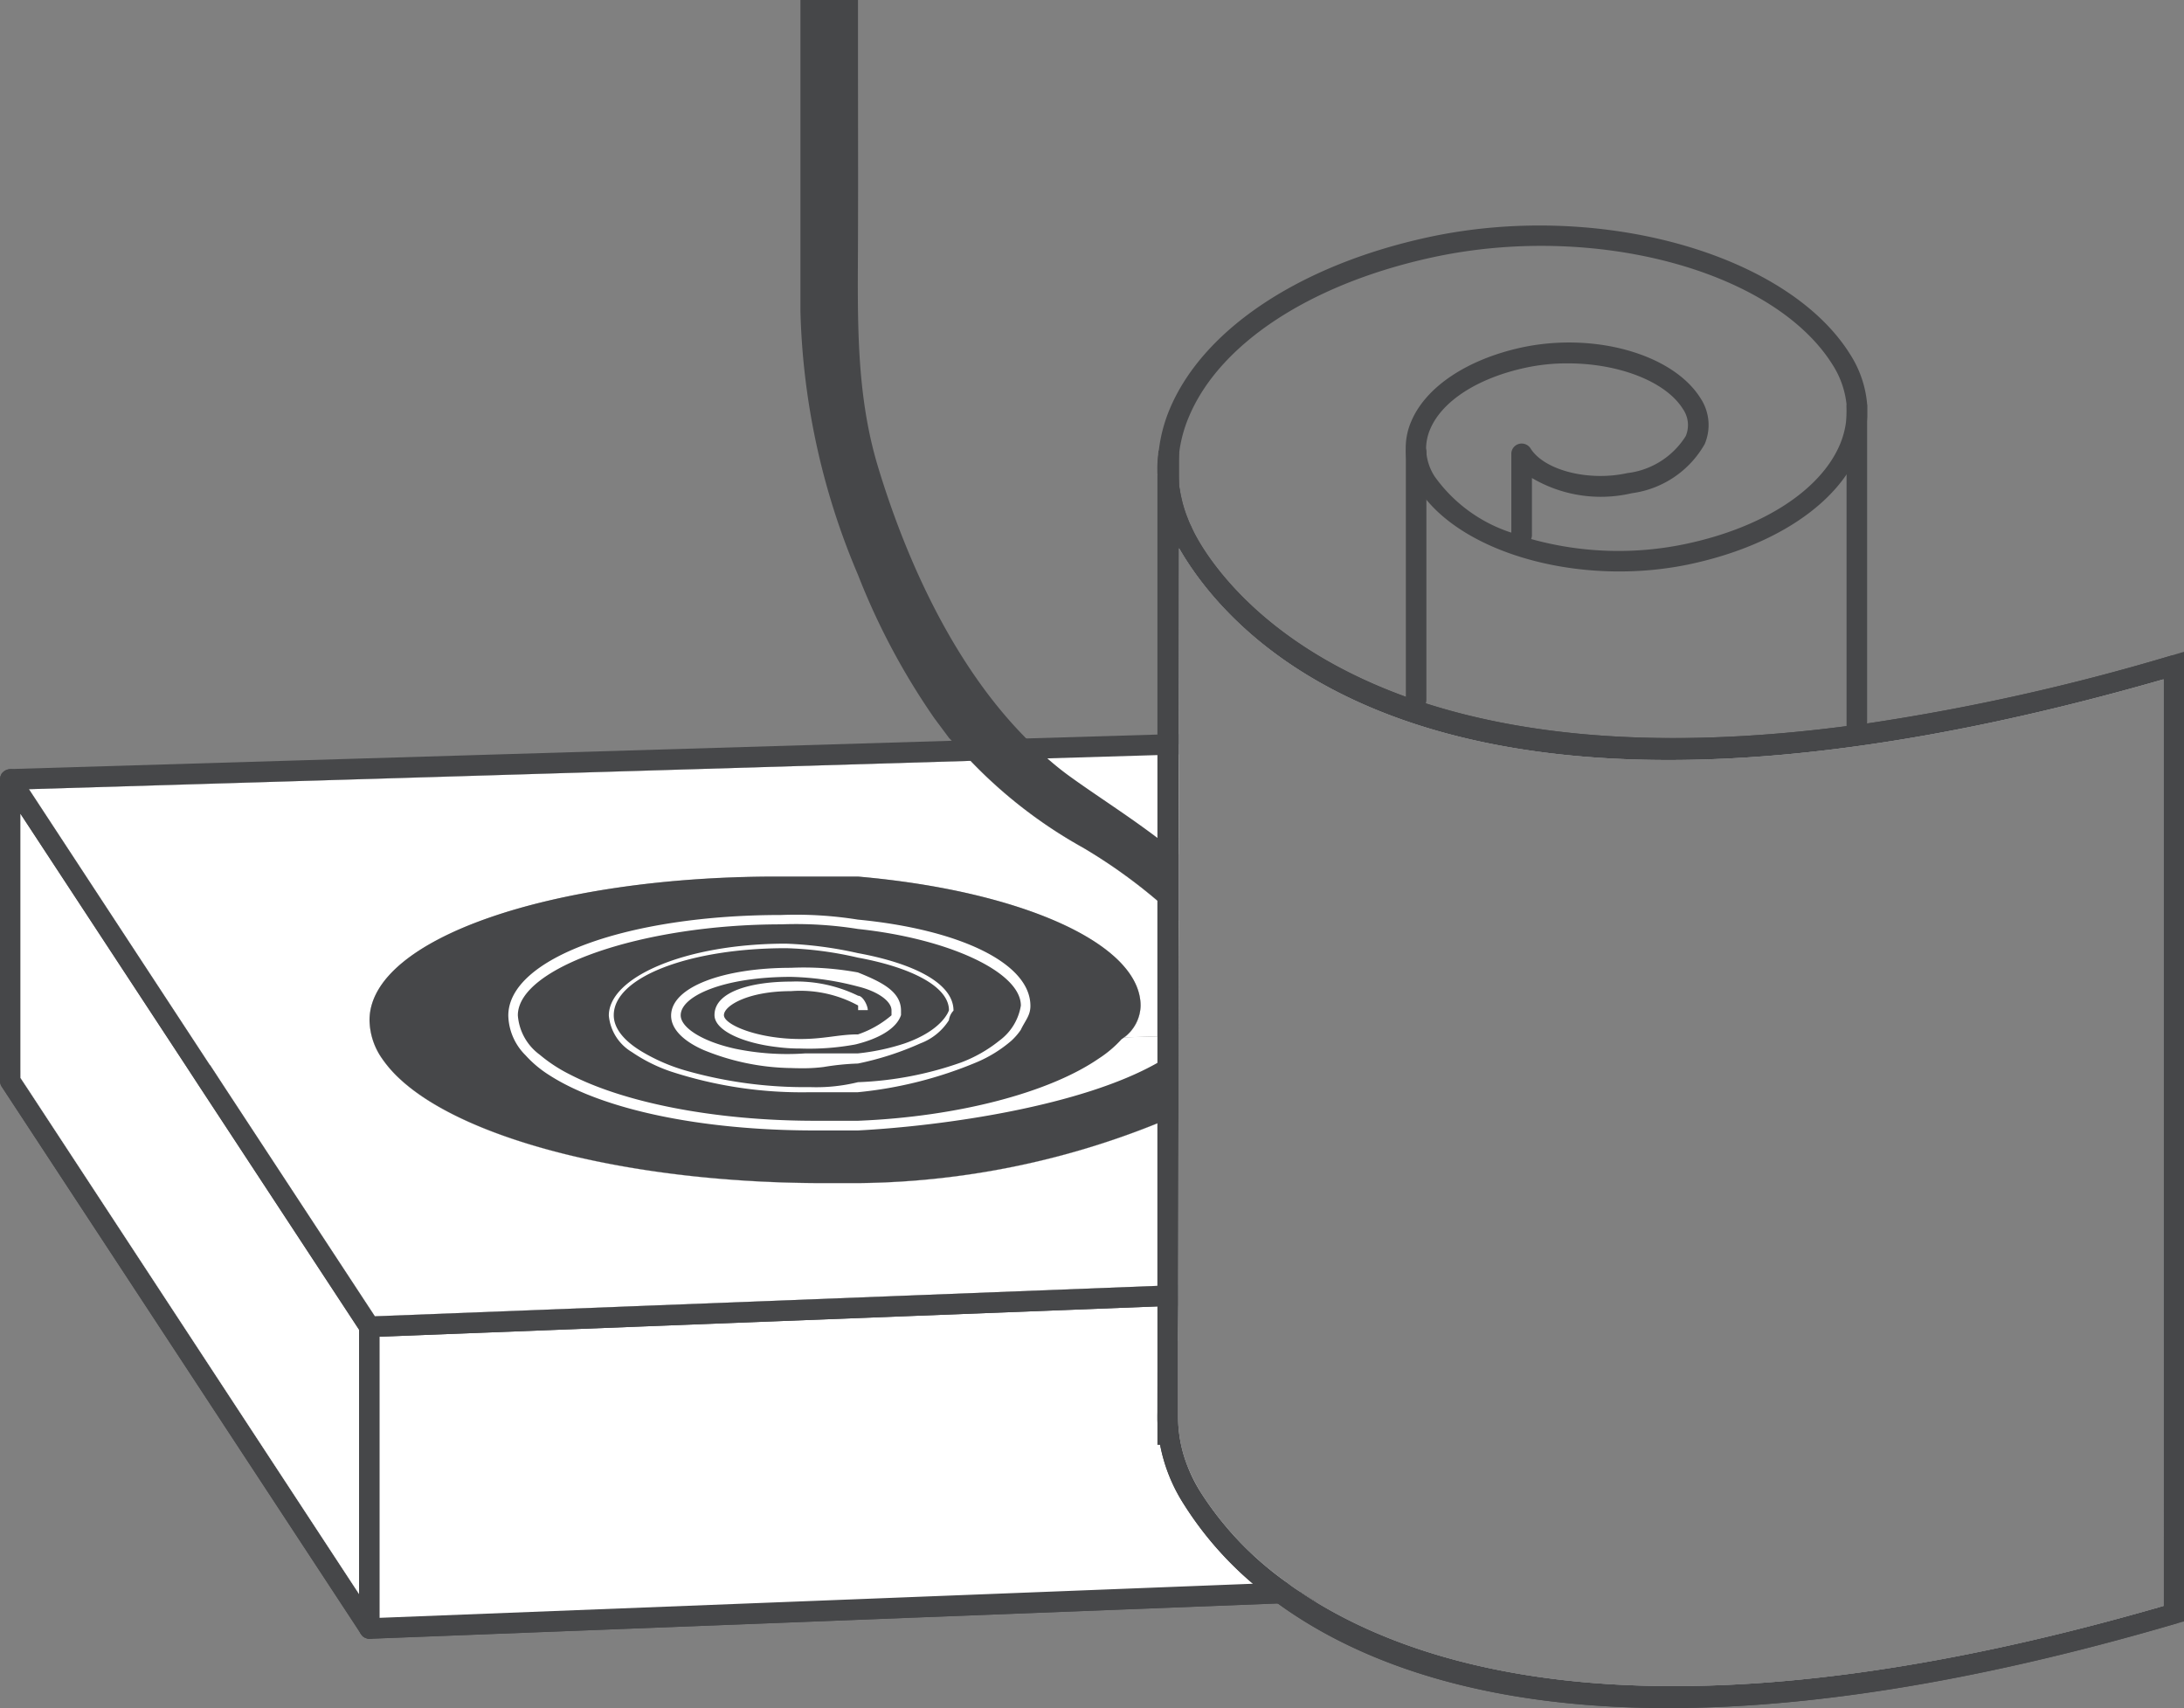
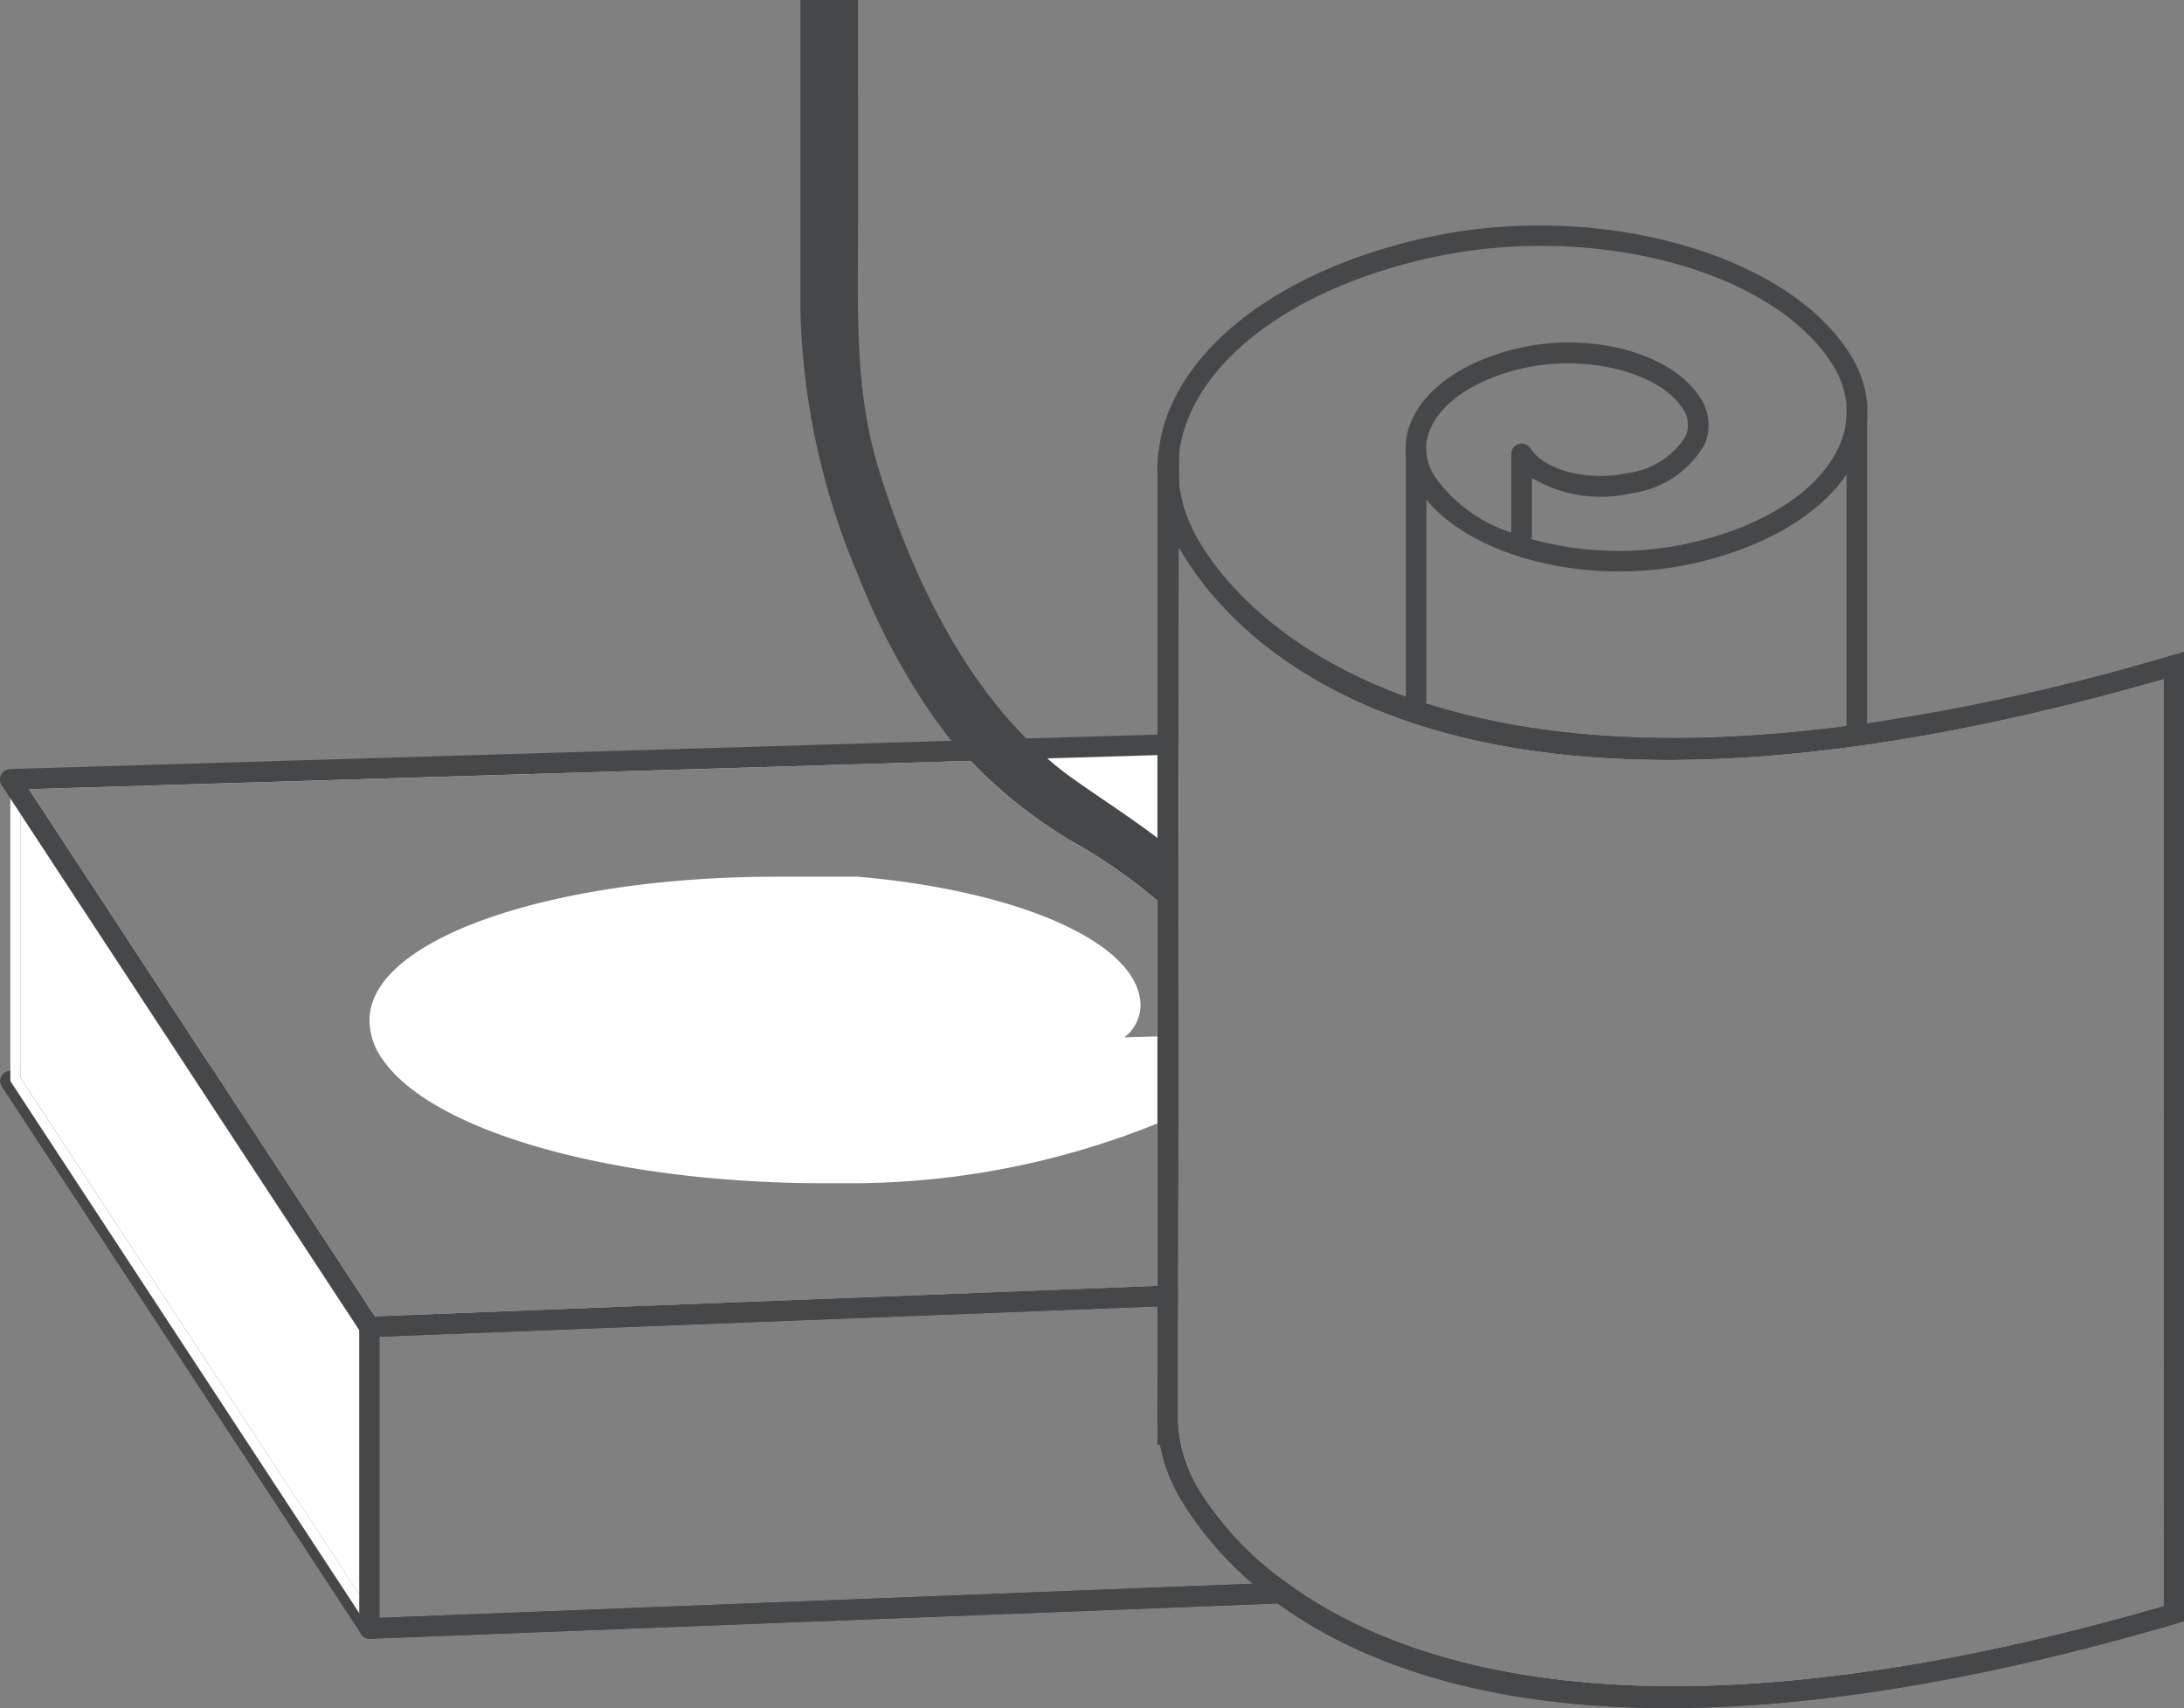
<svg xmlns="http://www.w3.org/2000/svg" width="94.483" height="73.886" viewBox="0 0 94.483 73.886">
  <rect x="0" y="0" width="94.483" height="73.886" fill="#808080" stroke="none" />
  <defs>
    <style>.a{fill:#1a1818;}.b{fill:#464749;}.c{fill:#fff;}</style>
  </defs>
  <g transform="translate(-15.141 -26.006)">
    <g transform="translate(15.141 26.006)">
      <g transform="translate(0 31.749)">
        <g transform="translate(55.524 11.5)">
          <path class="a" d="M77.627,74.678Z" transform="translate(-77.627 -74.678)" />
        </g>
        <g transform="translate(0 13.053)">
          <path class="b" d="M66.1,76.426l-.427.009-.444.018h-.018l-1.431.044-4.878.142-.533.018-3.412.1-.693.027-2.213.062-3.288.1L46.952,77l-1.377.036-2.684.08-.409.018-4,.116-.6.018-6.185.187a5.284,5.284,0,0,0,.773.871l6.442-.2.871-.027,4.372-.133.666-.018,4.505-.133h.044l1.4-.044,5.954-.178.684-.027,5.269-.151,2.541-.08h.018l.435-.018a.009.009,0,0,0,.009.009v-.009l.427-.009h.018v-.889ZM24.213,77.688,23.7,77.7h-.009l-.515.018.569.871.524-.018.515-.009h.009l-.569-.871Zm47.2,22.81c-.213-.133-.418-.275-.6-.418l-.791.027-.666.027h-.009l-37.783,1.475-.2.009-.24-.364-.444-.675-14.28-21.77-.364-.551v-.329l-.444.018h-.009a.442.442,0,0,0-.382.24.413.413,0,0,0-.053.2.447.447,0,0,0,.071.24l15.5,23.61v.009l.044.062a.489.489,0,0,0,.062.08l.009.009a.335.335,0,0,0,.133.08.348.348,0,0,0,.16.036h.018l39.285-1.528.764-.027.889-.036C71.842,100.782,71.629,100.649,71.415,100.5ZM45.575,77.039l-2.684.08-.409.018-4,.116-.6.018a4.857,4.857,0,0,0,1.031.862l.871-.027,4.372-.133.666-.018,4.505-.133A10.318,10.318,0,0,1,45.575,77.039Z" transform="translate(-15.141 -76.426)" />
        </g>
        <g transform="translate(0 1.519)">
          <path class="c" d="M30.934,87.254,24.323,77.177l-.569-.871h-.009l-8.1-12.36V77L30.729,100l.444.675V87.627ZM16.45,77.417l-.364-.551V65.439L23.23,76.324l.569.871,6.931,10.556V99.187Z" transform="translate(-15.197 -63.502)" />
-           <path class="b" d="M31.491,87.331l-.133-.213h-.009L24.791,77.112h-.009l-.56-.871h-.009l-7.82-11.925-.284-.444-.151-.222a.428.428,0,0,0-.373-.2h-.009a.549.549,0,0,0-.24.08.974.974,0,0,0-.1.089.193.193,0,0,0-.044.071c0,.009-.009.018-.009.027a.143.143,0,0,0-.027.08.225.225,0,0,0-.018.107V76.944a.447.447,0,0,0,.071.24l15.5,23.61v.009l.044.062a.488.488,0,0,0,.062.08l.009.009a.334.334,0,0,0,.133.08.348.348,0,0,0,.16.036h.018a.519.519,0,0,0,.116-.018.44.44,0,0,0,.311-.427V87.553A.349.349,0,0,0,31.491,87.331Zm-15.1-9.97-.364-.551V65.383l7.144,10.885.569.871L30.674,87.7V99.132Z" transform="translate(-15.141 -63.446)" />
          <path class="c" d="M30.785,87.939V99.375L16.506,77.6l-.364-.551V65.626l7.144,10.885.569.871Z" transform="translate(-15.252 -63.689)" />
        </g>
        <g transform="translate(15.533 23.841)">
-           <path class="c" d="M73.419,101.906l-.835.036-.72.027-38.3,1.493-.444.018V90.426l.444-.018L67.216,89.1h.009l.444-.018.435-.018h.009v.444L68.1,90.994v3.341a5.853,5.853,0,0,0,.391,2.07,7.443,7.443,0,0,0,.613,1.217,14.042,14.042,0,0,0,3.705,3.865C73,101.631,73.205,101.773,73.419,101.906Z" transform="translate(-32.677 -88.622)" />
          <path class="b" d="M73.363,101.85c-.213-.133-.418-.275-.6-.418l-.791.036-.666.018h-.009L33.51,102.961V90.8L67.16,89.49h.009l.444-.018.435-.018h.009v-.889h-.009l-.435.018-.444.009-.009.009L33.305,89.917H33.3l-.249.009a.389.389,0,0,0-.222.071.448.448,0,0,0-.2.373v13.053a.361.361,0,0,0,.036.169v.009l.044.062a.489.489,0,0,0,.062.08l.009.009a.335.335,0,0,0,.133.08.349.349,0,0,0,.16.036h.018l39.285-1.528.764-.027.889-.036C73.789,102.135,73.576,102,73.363,101.85Z" transform="translate(-32.621 -88.566)" />
        </g>
-         <path class="c" d="M64.641,73.647c0-2.692-5.18-4.976-12.227-5.589H48.9c-9.739,0-17.612,2.692-17.612,6.211a2.968,2.968,0,0,0,.569,1.7,5.284,5.284,0,0,0,.773.871c2.87,2.639,10.05,4.478,18.34,4.478h1.448A35.457,35.457,0,0,0,65.37,78.73v7.029L31.515,87.073,24.948,77.068l-.569-.871h-.009l-7.82-11.925,40.733-1.226A20.532,20.532,0,0,0,62.153,66.8,23.124,23.124,0,0,1,65.37,69.1v5.865l-1.431.044A1.767,1.767,0,0,0,64.641,73.647Z" transform="translate(-15.298 -61.882)" />
        <path class="c" d="M66.157,62.236l-.418.009-.435.018h-.036l-5.243.151-3.261.107-40.6,1.217-.524.018,8.113,12.36.569.871,6.611,10.077.24.373.444-.018,33.651-1.306h.009l.444-.018.435-.018h.009v-.444l.009-7.446V74.845l.009-4.985V67.008l.009-4.327v-.444ZM31.413,86.983,24.847,76.978l-.569-.871h-.009L16.45,64.182l40.733-1.226a20.533,20.533,0,0,0,4.869,3.759,23.123,23.123,0,0,1,3.217,2.293v5.865l-1.431.044a1.767,1.767,0,0,0,.7-1.36c0-2.692-5.18-4.976-12.227-5.589H48.794c-9.739,0-17.612,2.692-17.612,6.211a2.968,2.968,0,0,0,.569,1.7,5.284,5.284,0,0,0,.773.871c2.87,2.639,10.05,4.478,18.34,4.478h1.448a35.457,35.457,0,0,0,12.956-2.586v7.029Z" transform="translate(-15.197 -61.792)" />
        <path class="b" d="M66.1,61.736l-.409.009-.444.018h-.036l-5.678.169-3.226.1L15.585,63.255h-.009a.549.549,0,0,0-.24.08.972.972,0,0,0-.1.089.193.193,0,0,0-.044.071c0,.009-.009.018-.009.027a.143.143,0,0,0-.027.08.225.225,0,0,0-.018.107.471.471,0,0,0,.071.24l.373.569.444.675,7.144,10.885.569.871,6.931,10.556v.009l.08.116a.436.436,0,0,0,.364.2h.018l.427-.018L65.213,86.5h.009l.444-.018.435-.018h.009v-.889H66.1l-.435.018-.444.009-.009.009L31.358,86.928,24.791,76.922l-.569-.871h-.009l-7.82-11.925L57.127,62.9l3.323-.107,4.763-.142h.036l.435-.018.418-.009h.036v-.889ZM24.222,76.051l.56.871h.009Zm.569.871,6.558,10.006h.009ZM66.1,85.577l-.435.018-.444.009-.009.009L31.358,86.928l.133.213a.349.349,0,0,1,.071.222l33.651-1.306h.009l.444-.018.435-.018h.009v-.444Z" transform="translate(-15.141 -61.736)" />
      </g>
      <g transform="translate(15.986)">
-         <path class="b" d="M68.124,76.15V78.9a.031.031,0,0,1-.018.009,4.791,4.791,0,0,1-.427.222c-.142.071-.293.142-.444.213,0,.009-.009.009-.018.009a35.457,35.457,0,0,1-12.956,2.586H52.813c-8.291,0-15.47-1.839-18.34-4.478a5.285,5.285,0,0,1-.773-.871,2.968,2.968,0,0,1-.569-1.7c0-3.519,7.873-6.211,17.612-6.211h3.519c7.047.613,12.227,2.9,12.227,5.589a1.767,1.767,0,0,1-.7,1.36,1.5,1.5,0,0,1-.124.089,4.927,4.927,0,0,1-.986.835c-2.115,1.457-6.042,2.515-10.414,2.692H52.4c-4.381,0-8.282-.8-10.61-2.008a6.563,6.563,0,0,1-1.3-.853,2.321,2.321,0,0,1-.942-1.7c0-2.07,5.394-3.936,11.4-3.936a16.982,16.982,0,0,1,3.314.2c3.936.418,7.047,1.866,7.047,3.314a2.343,2.343,0,0,1-.933,1.519,6.014,6.014,0,0,1-1.653.942,15.009,15.009,0,0,1-4.461.853,7.539,7.539,0,0,1-2.07.213,18.835,18.835,0,0,1-5.367-.711,8,8,0,0,1-1.928-.835c-.764-.462-1.2-1-1.2-1.564,0-1.662,3.314-2.9,7.455-2.9a15.55,15.55,0,0,1,3.11.409c2.284.418,3.936,1.244,3.936,2.275,0,0-.24.853-1.928,1.44a9.624,9.624,0,0,1-2.008.427H51.987a11.106,11.106,0,0,1-3.03-.2c-1.457-.32-2.364-.924-2.364-1.448,0-.835,1.866-1.662,4.772-1.662a12.355,12.355,0,0,1,2.9.418c.826.2,1.448.622,1.448,1.031v.213a4.4,4.4,0,0,1-1.448.826c-.826,0-1.448.2-2.488.2-1.866,0-3.314-.622-3.314-1.031s1.04-1.04,2.906-1.04a5.225,5.225,0,0,1,2.9.622v.2h.418c0-.2-.213-.622-.418-.622a6.085,6.085,0,0,0-2.9-.613c-1.662,0-3.314.409-3.314,1.448,0,.675,1.244,1.217,2.719,1.386a7.521,7.521,0,0,0,1,.062,10.979,10.979,0,0,0,2.284-.16,1.68,1.68,0,0,0,.2-.044c.826-.213,1.662-.622,1.866-1.244V74.48c0-.826-.826-1.235-1.866-1.653a12.89,12.89,0,0,0-2.9-.2c-2.906,0-5.18.826-5.18,2.07,0,.569.515,1.093,1.4,1.484a10.318,10.318,0,0,0,3.75.782h.044c.2.009.409.009.613.009a7.211,7.211,0,0,0,.782-.053,11.164,11.164,0,0,1,1.493-.151,12.873,12.873,0,0,0,2.7-.871,2.507,2.507,0,0,0,1.235-1,.752.752,0,0,1,.2-.418c0-1.235-1.857-2.07-4.141-2.488a16.957,16.957,0,0,0-3.11-.409c-4.345,0-7.66,1.448-7.66,3.11a2.054,2.054,0,0,0,1,1.582,6.964,6.964,0,0,0,1.671.835,18.23,18.23,0,0,0,6.034.9h2.07a17.739,17.739,0,0,0,5.145-1.3,5.661,5.661,0,0,0,1.5-.933,2.7,2.7,0,0,0,.4-.462c.2-.418.418-.622.418-1.04,0-1.866-3.11-3.314-7.464-3.732a16.982,16.982,0,0,0-3.314-.2c-6.629,0-11.809,1.866-11.809,4.354a2.5,2.5,0,0,0,.746,1.715,4.857,4.857,0,0,0,1.031.862c2.275,1.466,6.5,2.39,11.481,2.39h1.866c3.777-.2,9.668-1.057,12.956-2.923a.031.031,0,0,0,.018-.009,3.56,3.56,0,0,0,.435-.267.009.009,0,0,0,.009.009v-.009a3.618,3.618,0,0,0,.427-.293C68.115,76.168,68.124,76.15,68.124,76.15Z" transform="translate(-33.131 -30.761)" />
        <path class="b" d="M70.47,62.971v2.852l-.027-.027c-.124-.133-.267-.275-.418-.409s-.284-.267-.444-.4c-.009-.009-.018-.018-.027-.018a23.124,23.124,0,0,0-3.217-2.293,20.532,20.532,0,0,1-4.869-3.759c-.142-.142-.284-.284-.418-.435s-.267-.284-.4-.435c-.036-.044-.08-.08-.116-.124l-.622-.835a30.014,30.014,0,0,1-3.314-6.22,31.049,31.049,0,0,1-2.488-11.392V26.006H56.6v1.982c0,2.808.009,5.616,0,8.415-.009,3.306-.107,6.576.862,9.783,1.235,4.088,3.3,8.628,6.416,11.765.142.151.284.293.435.427.16.16.32.3.48.435a12.376,12.376,0,0,0,1,.8c1.12.809,2.47,1.662,3.759,2.639.009,0,.018.009.027.018a5.437,5.437,0,0,1,.444.347,4.955,4.955,0,0,1,.418.338C70.452,62.954,70.461,62.962,70.47,62.971Z" transform="translate(-35.468 -26.006)" />
      </g>
      <g transform="translate(50.072 9.756)">
        <g transform="translate(0)">
          <path class="b" d="M115.725,55.664a.472.472,0,0,0-.391-.071,94.282,94.282,0,0,1-13.142,2.932l-.435.053c-.151.027-.3.044-.453.062-8.1,1.057-13.969.373-18.207-.986-.293-.089-.586-.187-.862-.284-5.394-1.955-7.882-4.994-8.85-6.558-.08-.133-.16-.267-.231-.4a4.381,4.381,0,0,1-.2-.409,2.929,2.929,0,0,1-.151-.347,5.4,5.4,0,0,1-.275-.889c-.027-.124-.053-.258-.071-.382a.08.08,0,0,1-.009-.044.99.99,0,0,1-.018-.151,5.8,5.8,0,0,1,0-1.36,5.875,5.875,0,0,1,.435-1.6c1.342-3.163,5.278-5.731,10.53-6.869,7-1.519,14.768.569,17.31,4.656a3.945,3.945,0,0,1,.6,1.724v.044a3.732,3.732,0,0,1-.284,1.662c-.835,1.982-3.314,3.59-6.62,4.3a14.1,14.1,0,0,1-6.744-.2.412.412,0,0,0,.036-.187V47.907a5.863,5.863,0,0,0,4.319.658,4.274,4.274,0,0,0,3.154-2.124,2.1,2.1,0,0,0-.178-1.982c-1.191-1.91-4.594-2.879-7.757-2.195-2.346.515-4.123,1.7-4.754,3.181a2.893,2.893,0,0,0-.24,1.324v.018a3.17,3.17,0,0,0,.5,1.528,4.559,4.559,0,0,0,.391.533c2.07,2.5,7.011,3.741,11.463,2.772,3.066-.666,5.491-2.07,6.718-3.874a4.956,4.956,0,0,0,.453-.782c.027-.053.053-.116.08-.169a4.438,4.438,0,0,0,.355-1.546v-.506a4.747,4.747,0,0,0-.738-2.186C98.726,38.177,90.542,35.9,83.2,37.492c-5.536,1.2-9.7,3.963-11.161,7.393a6.643,6.643,0,0,0-.489,1.839h-.009a1.324,1.324,0,0,0-.018.187,4.731,4.731,0,0,0-.036.613c0,.089,0,.178.009.267a1.934,1.934,0,0,0,.009.222,6.637,6.637,0,0,0,.471,1.982,5.693,5.693,0,0,0,.4.853c.08.151.16.293.249.435,2.781,4.487,12.476,13.933,42.386,5.332V96.7c-20.251,5.865-31.074,3.234-36.663-.169-.231-.142-.444-.275-.658-.427-.213-.133-.418-.275-.6-.418a14.042,14.042,0,0,1-3.705-3.865,7.442,7.442,0,0,1-.613-1.217,5.853,5.853,0,0,1-.391-2.07V85.2c-.124.231-.24.462-.338.693-.036.1-.08.187-.107.284a6.681,6.681,0,0,0-.444,2.284v.089a5.857,5.857,0,0,0,.116,1.182,7.261,7.261,0,0,0,1.022,2.559,15,15,0,0,0,2.995,3.448h.009c.16.151.329.284.507.427s.364.284.56.427c3.279,2.381,8.539,4.523,16.892,4.523,5.749,0,12.965-1.013,21.993-3.661a.448.448,0,0,0,.32-.427V56.019A.45.45,0,0,0,115.725,55.664ZM87.13,46.432a.445.445,0,0,0-.329.427V50.27a6.559,6.559,0,0,1-3.314-2.426,2.287,2.287,0,0,1-.364-1.057.3.3,0,0,0-.009-.089,2.17,2.17,0,0,1,.178-.906c.515-1.217,2.062-2.213,4.132-2.657a8.422,8.422,0,0,1,1.83-.187c2.159,0,4.221.764,4.976,1.982a1.218,1.218,0,0,1,.116,1.164,3.463,3.463,0,0,1-2.524,1.6c-1.688.373-3.608-.124-4.194-1.075A.456.456,0,0,0,87.13,46.432Z" transform="translate(-71.491 -36.985)" />
        </g>
        <g transform="translate(0 10.806)">
          <rect class="b" width="0.889" height="41.941" />
        </g>
        <g transform="translate(29.813 7.759)">
          <rect class="b" width="0.889" height="13.97" />
        </g>
        <g transform="translate(0 9.74)">
          <path class="c" d="M72,49.026a4.958,4.958,0,0,1,.036-.96v1.377A3.174,3.174,0,0,1,72,49.026Z" transform="translate(-71.547 -47.959)" />
          <path class="c" d="M72.435,74.331V86.6l.009-1.484V84.23l.009-7.446V74.331Zm0,0V86.6l.009-1.484V84.23l.009-7.446V74.331Zm0,0V86.6l.009-1.484V84.23l.009-7.446V74.331Zm0,0V86.6l.009-1.484V84.23l.009-7.446V74.331Zm0,0V86.6l.009-1.484V84.23l.009-7.446V74.331Zm29.377-13.889c-.311.044-.613.089-.915.124-.213.027-.418.053-.622.071s-.409.044-.613.071h-.036c-.418.044-.835.08-1.244.116s-.809.062-1.2.089-.791.053-1.182.062c-.24.018-.471.027-.711.027-.2.009-.4.018-.6.018-12.263.231-18.82-4.025-21.637-8.557a7.067,7.067,0,0,1-.471-.88c-.053-.116-.107-.231-.151-.355a3.641,3.641,0,0,1-.178-.524,5.681,5.681,0,0,1-.178-.746v-.009c-.018-.1-.036-.2-.044-.3v1.759L72.027,60.4l-.009.444v7.18l-.009,5.429v3.563L72,84.248v.889l-.009,2.452v2.293a6.076,6.076,0,0,0,.124,1.262,6.8,6.8,0,0,0,.942,2.328,14.389,14.389,0,0,0,3.3,3.652v.009c.178.133.364.275.56.418s.391.284.6.427c6.318,4.23,18.083,6.291,38,.462V57.43A94.315,94.315,0,0,1,101.812,60.442ZM115.07,98.11c-20.251,5.865-31.074,3.234-36.663-.169-.231-.142-.444-.275-.658-.427-.213-.133-.418-.275-.6-.418a14.042,14.042,0,0,1-3.705-3.865,7.443,7.443,0,0,1-.613-1.217,5.853,5.853,0,0,1-.391-2.07V86.6l.009-1.484V84.23l.009-7.446V73.442l.009-4.985V65.605l.009-4.327v-.889l.009-8.033c.062.116.133.222.2.338,2.781,4.487,12.476,13.933,42.386,5.332ZM72.435,74.331V86.6l.009-1.484V84.23l.009-7.446V74.331Zm0,0V86.6l.009-1.484V84.23l.009-7.446V74.331Zm0,0V86.6l.009-1.484V84.23l.009-7.446V74.331Zm0,0V86.6l.009-1.484V84.23l.009-7.446V74.331Z" transform="translate(-71.547 -48.135)" />
          <path class="b" d="M72.38,74.142V86.413l.009-1.484V84.04l.009-7.446V74.142Zm0,0V86.413l.009-1.484V84.04l.009-7.446V74.142Zm0,0V86.413l.009-1.484V84.04l.009-7.446V74.142Zm0,0V86.413l.009-1.484V84.04l.009-7.446V74.142Zm0,0V86.413l.009-1.484V84.04l.009-7.446V74.142Zm42.954-17.327a94.281,94.281,0,0,1-13.142,2.932l-.435.053c-.151.027-.3.044-.453.062-8.1,1.057-13.969.373-18.207-.986-.293-.089-.586-.187-.862-.284-5.394-1.955-7.882-4.994-8.85-6.558-.08-.133-.16-.267-.231-.4a4.381,4.381,0,0,1-.2-.409,2.928,2.928,0,0,1-.151-.347,5.4,5.4,0,0,1-.275-.889,2.885,2.885,0,0,1-.071-.382.08.08,0,0,1-.009-.044.378.378,0,0,1-.018-.1V48.008l-.435-.027-.435-.036h-.009a1.324,1.324,0,0,0-.018.187,4.731,4.731,0,0,0-.036.613c0,.089,0,.178.009.267a1.934,1.934,0,0,0,.009.222l.027.293-.009,10.7v.889l-.009,3.6v2.719l-.009,5.847v3.759L71.5,84.067v.9l-.009,4.718v.089a5.857,5.857,0,0,0,.116,1.182,7.261,7.261,0,0,0,1.022,2.559,15,15,0,0,0,2.995,3.448h.009c.16.151.329.284.507.427s.364.284.56.427c3.279,2.381,8.539,4.523,16.892,4.523,5.749,0,12.965-1.013,21.993-3.661l.32-.089V56.645Zm-.32,41.106c-20.251,5.865-31.074,3.234-36.663-.169-.231-.142-.444-.275-.658-.427-.213-.133-.418-.275-.6-.418a14.042,14.042,0,0,1-3.705-3.865,6.8,6.8,0,0,1-.613-1.217,5.853,5.853,0,0,1-.391-2.07V86.413l.009-1.484V84.04l.009-7.446V73.253l.009-4.985V65.416l.009-4.327V60.2l.009-8.033c.062.116.133.222.2.338,2.781,4.487,12.476,13.933,42.386,5.332ZM72.38,74.142V86.413l.009-1.484V84.04l.009-7.446V74.142Zm0,0V86.413l.009-1.484V84.04l.009-7.446V74.142Zm0,0V86.413l.009-1.484V84.04l.009-7.446V74.142Zm0,0V86.413l.009-1.484V84.04l.009-7.446V74.142Z" transform="translate(-71.491 -47.946)" />
        </g>
      </g>
    </g>
    <g transform="translate(75.96 45.115)">
      <path class="b" d="M84.029,59.119a.444.444,0,0,1-.444-.444V47.955a.444.444,0,1,1,.889,0V58.674A.444.444,0,0,1,84.029,59.119Z" transform="translate(-83.585 -47.511)" />
    </g>
  </g>
</svg>